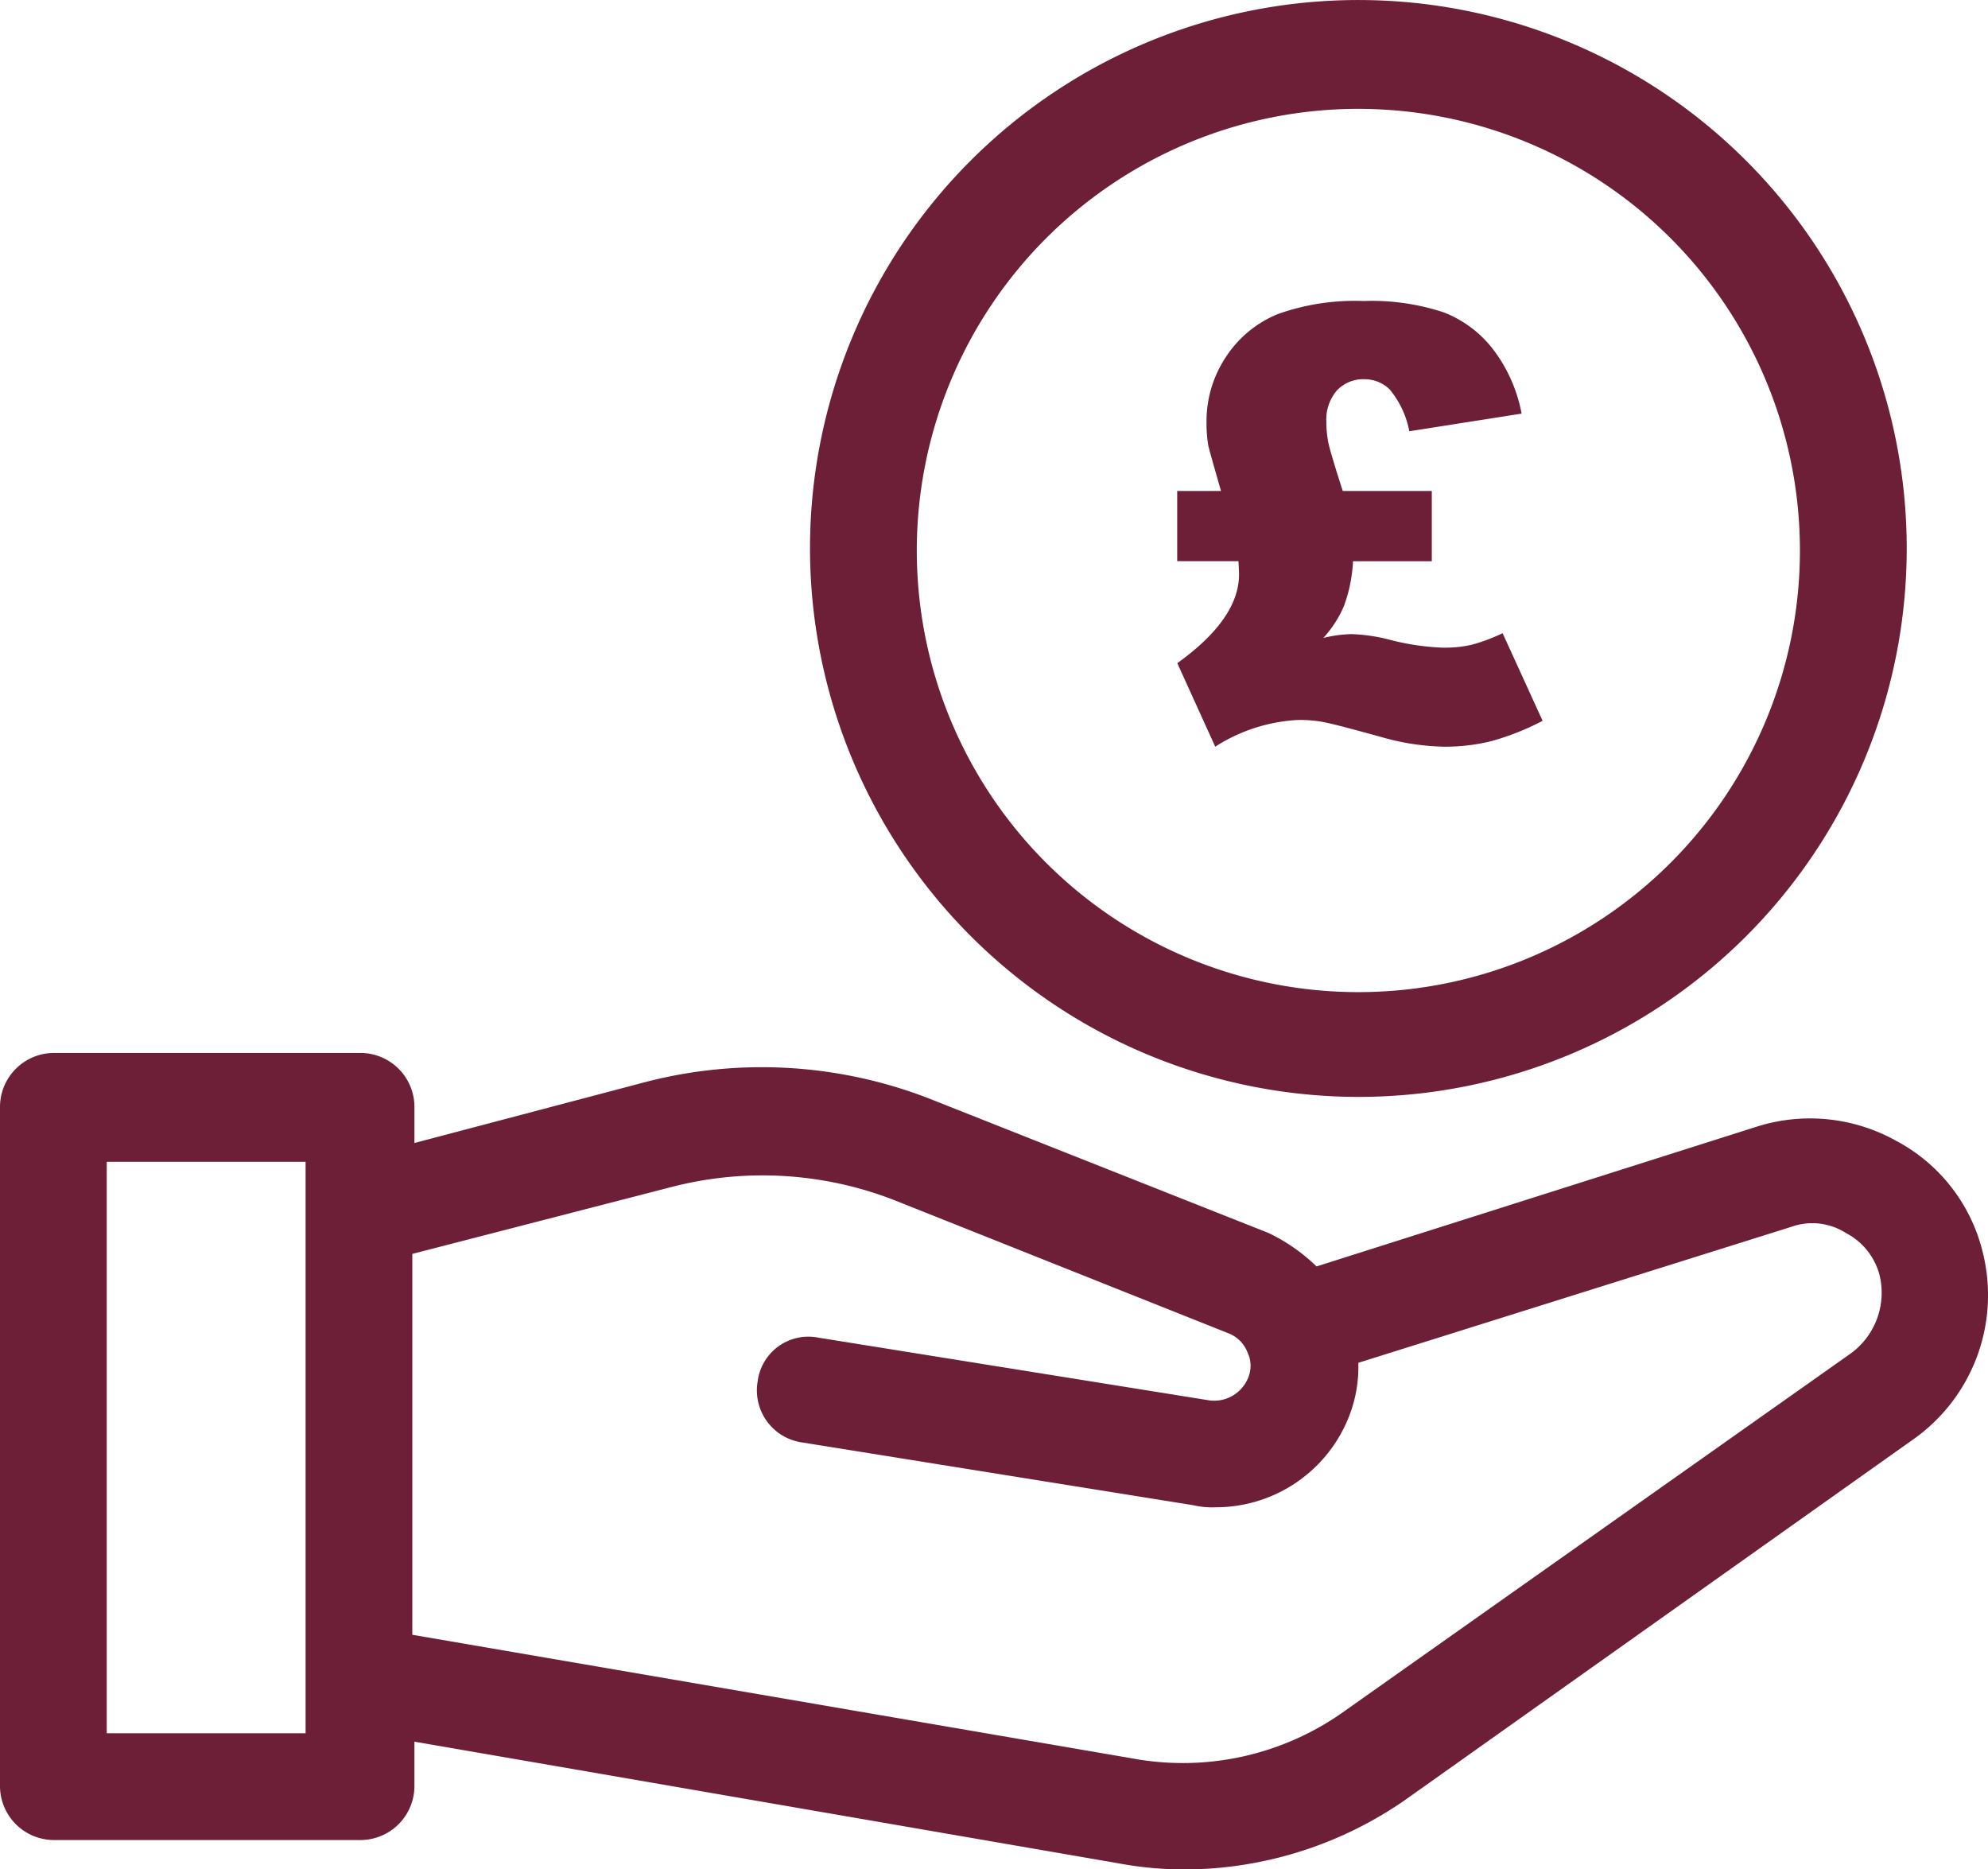
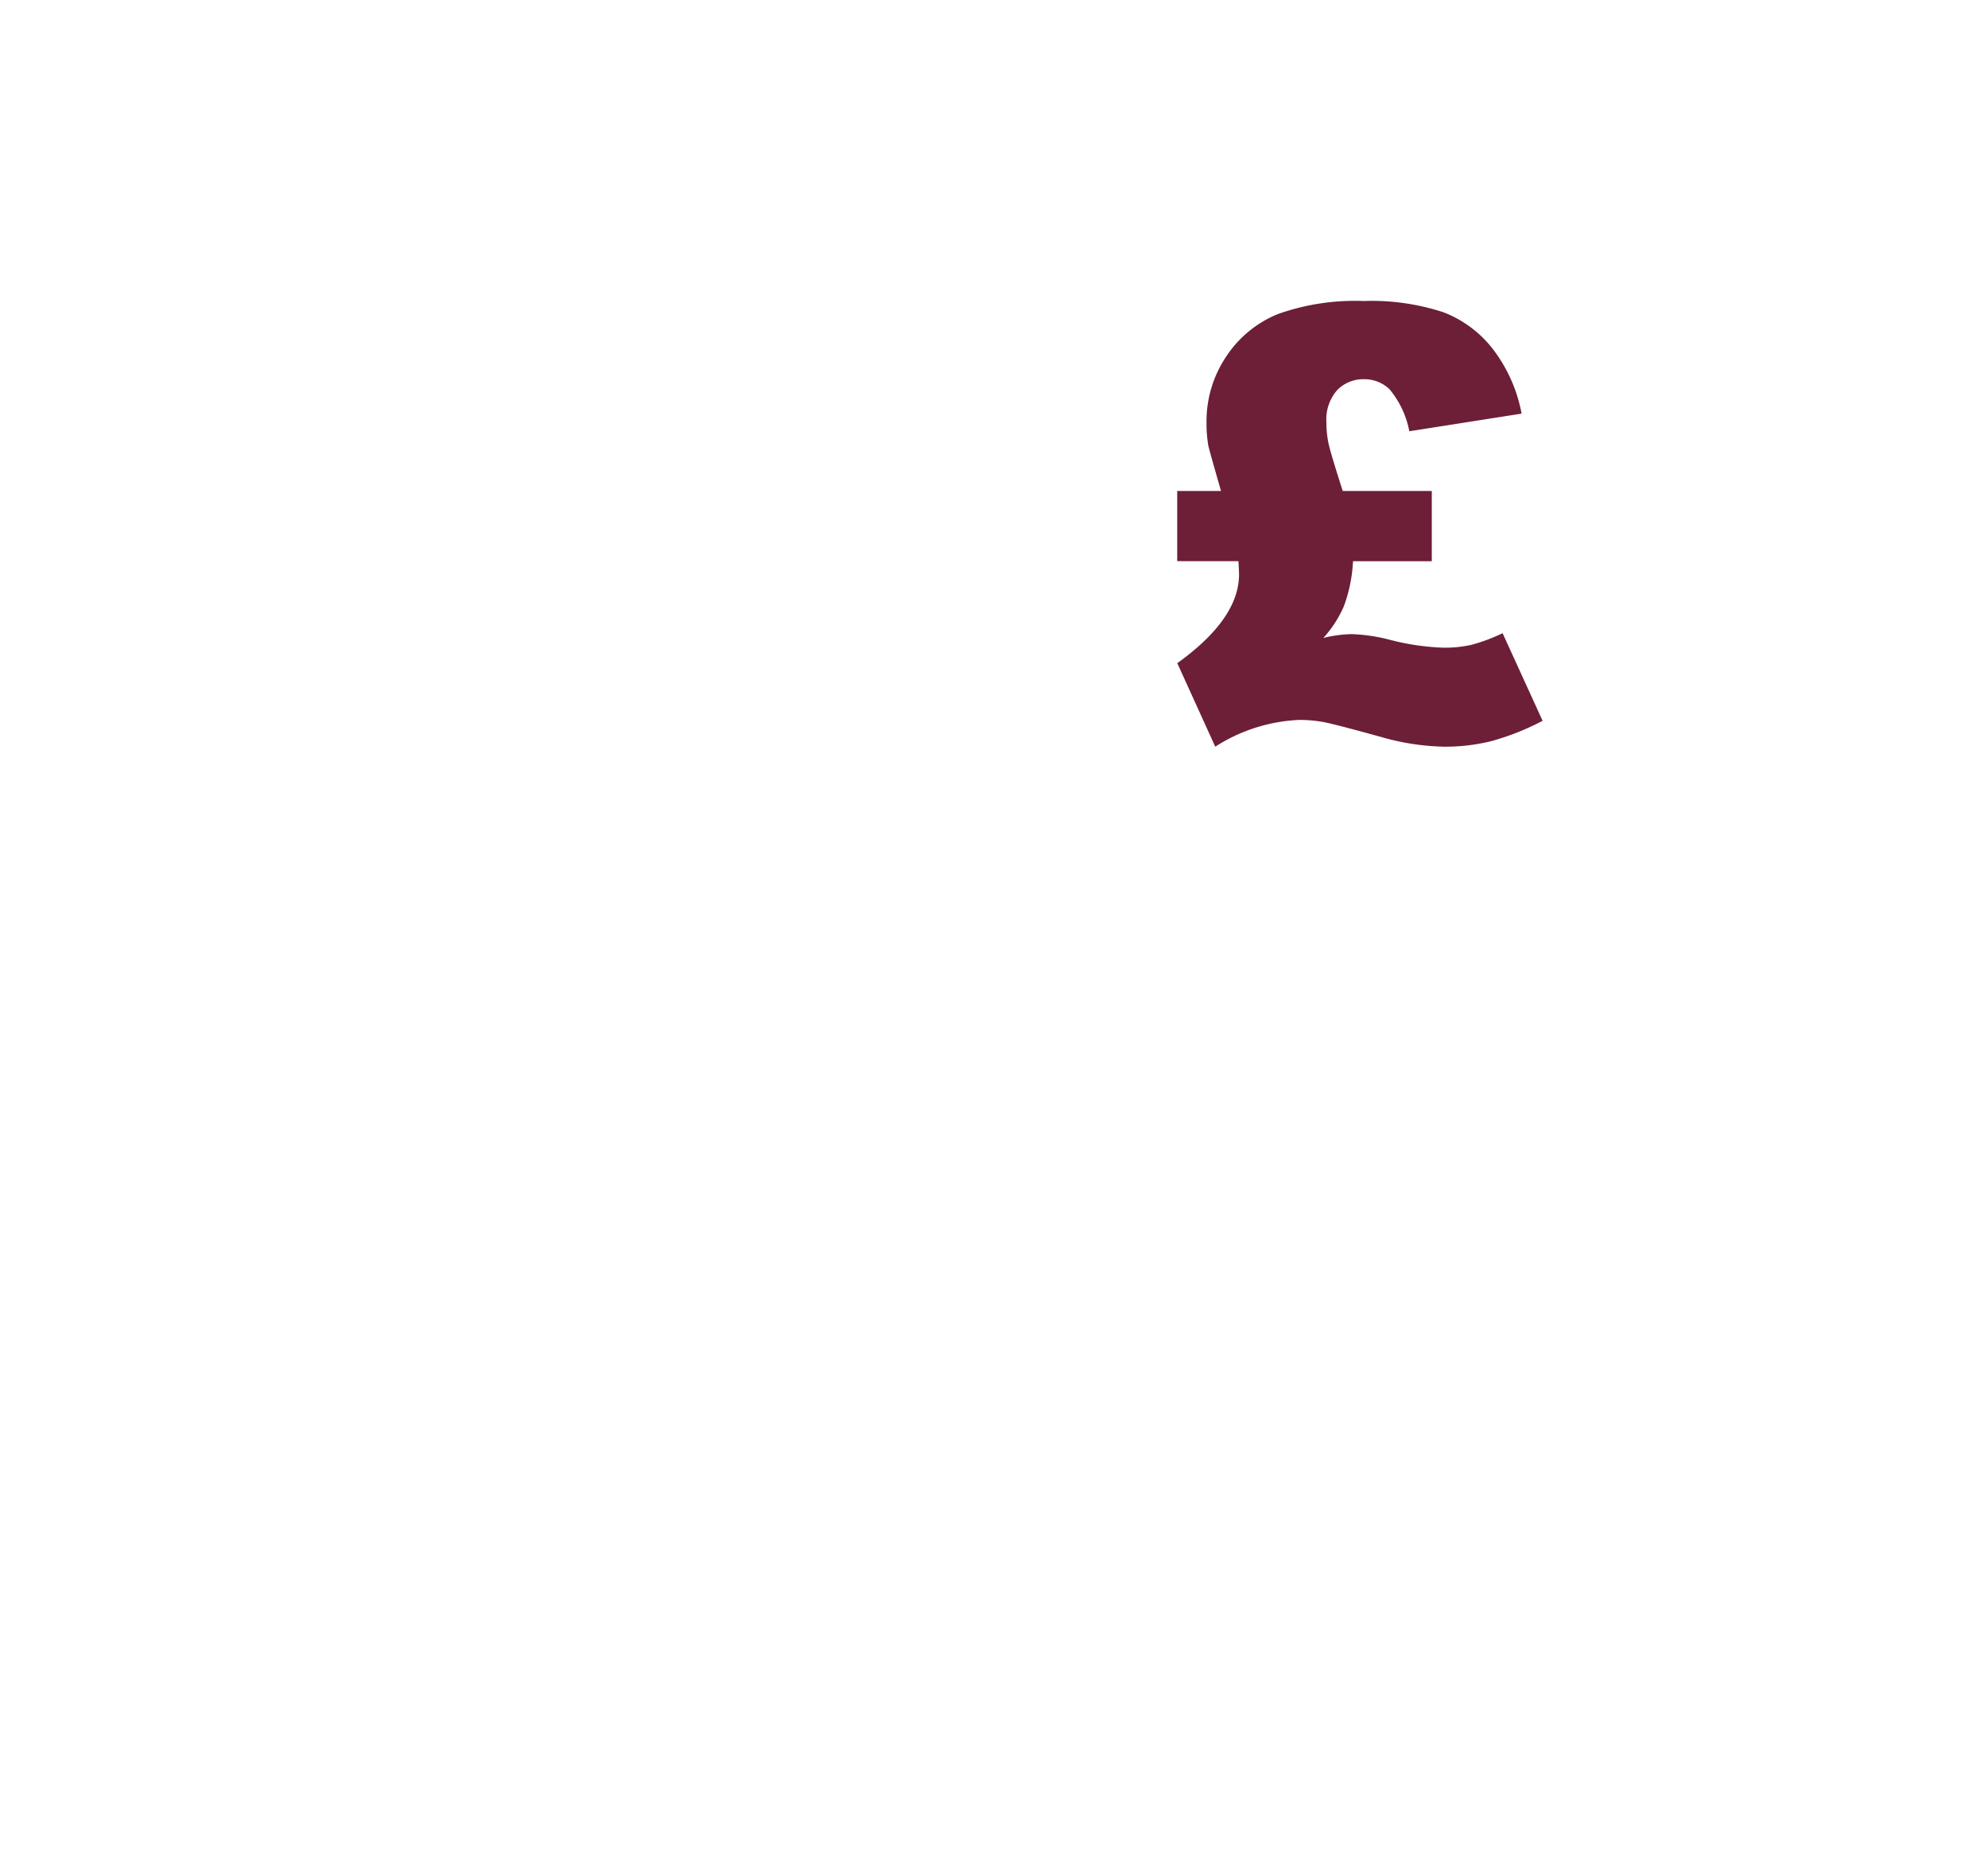
<svg xmlns="http://www.w3.org/2000/svg" width="85.091" height="80" viewBox="0 0 85.091 80">
  <g id="Group_311" data-name="Group 311" transform="translate(-2.5 -5.3)">
    <g id="Group_309" data-name="Group 309" transform="translate(2.5 5.3)">
-       <path id="Path_361" data-name="Path 361" d="M87.338,64.021a7.356,7.356,0,0,0-3.673-4.658,7.567,7.567,0,0,0-5.913-.627l-18.9,6a7.773,7.773,0,0,0-2.06-1.433L42.545,57.66a19.815,19.815,0,0,0-12.452-.806l-9.854,2.6V57.929A2.313,2.313,0,0,0,17.909,55.6H4.829A2.313,2.313,0,0,0,2.5,57.929V86.955a2.313,2.313,0,0,0,2.329,2.329h13.08a2.313,2.313,0,0,0,2.329-2.329V85.074l30.1,5.2a15.525,15.525,0,0,0,2.867.269A16.617,16.617,0,0,0,62.881,87.4l21.59-15.319A7.553,7.553,0,0,0,87.338,64.021ZM15.58,84.715H7.069V60.258H15.58Zm66.2-16.3L60.1,83.73a11.883,11.883,0,0,1-9.138,2.06L20.148,80.5V64.2l11.109-2.867a15.542,15.542,0,0,1,9.675.627L55.087,67.6a1.425,1.425,0,0,1,.806.806,1.329,1.329,0,0,1,0,1.165,1.567,1.567,0,0,1-1.613.9L37.528,67.784a2.189,2.189,0,0,0-2.6,1.881,2.25,2.25,0,0,0,1.881,2.6l16.753,2.688a3.675,3.675,0,0,0,.985.09,6.123,6.123,0,0,0,5.644-3.763,5.788,5.788,0,0,0,.448-2.419l18.544-5.823a2.673,2.673,0,0,1,2.329.269A2.847,2.847,0,0,1,82.948,65.1,3.215,3.215,0,0,1,81.783,68.411Z" transform="translate(-2.5 -10.538)" fill="#6d1f37" />
-       <path id="Path_362" data-name="Path 362" d="M64.671,52.243A23.471,23.471,0,1,0,41.2,28.771,23.494,23.494,0,0,0,64.671,52.243Zm0-42.284a18.9,18.9,0,1,1-18.9,18.9A18.906,18.906,0,0,1,64.671,9.958Z" transform="translate(-6.53 -5.3)" fill="#6d1f37" />
-     </g>
+       </g>
    <g id="Group_310" data-name="Group 310" transform="translate(52.887 18.183)">
      <path id="Path_363" data-name="Path 363" d="M65.83,27.809h3.812v3.007H66.27a6.418,6.418,0,0,1-.391,1.925A4.873,4.873,0,0,1,65,34.1a5.459,5.459,0,0,1,1.209-.164,7.43,7.43,0,0,1,1.673.252,10.5,10.5,0,0,0,2.251.328,5.312,5.312,0,0,0,1.2-.12,7.691,7.691,0,0,0,1.34-.5l1.712,3.75a11.006,11.006,0,0,1-2.19.868,8.224,8.224,0,0,1-2.026.239,10.425,10.425,0,0,1-2.7-.416q-2-.554-2.479-.641a5.748,5.748,0,0,0-1.032-.088,7.23,7.23,0,0,0-3.585,1.145l-1.624-3.574q2.643-1.9,2.643-3.8c0-.067-.008-.255-.025-.566H58.745V27.809H60.62q-.478-1.661-.541-1.925A5.52,5.52,0,0,1,60,24.89a4.968,4.968,0,0,1,.837-2.826,4.827,4.827,0,0,1,2.2-1.819,9.827,9.827,0,0,1,3.681-.565,9.854,9.854,0,0,1,3.429.484,4.9,4.9,0,0,1,2.139,1.611,6.507,6.507,0,0,1,1.2,2.724l-4.806.755a3.963,3.963,0,0,0-.838-1.787,1.533,1.533,0,0,0-1.076-.44,1.556,1.556,0,0,0-1.183.477,1.905,1.905,0,0,0-.453,1.359,4.478,4.478,0,0,0,.089.9Q65.313,26.2,65.83,27.809Z" transform="translate(-58.745 -19.681)" fill="#6d1f37" />
    </g>
  </g>
</svg>